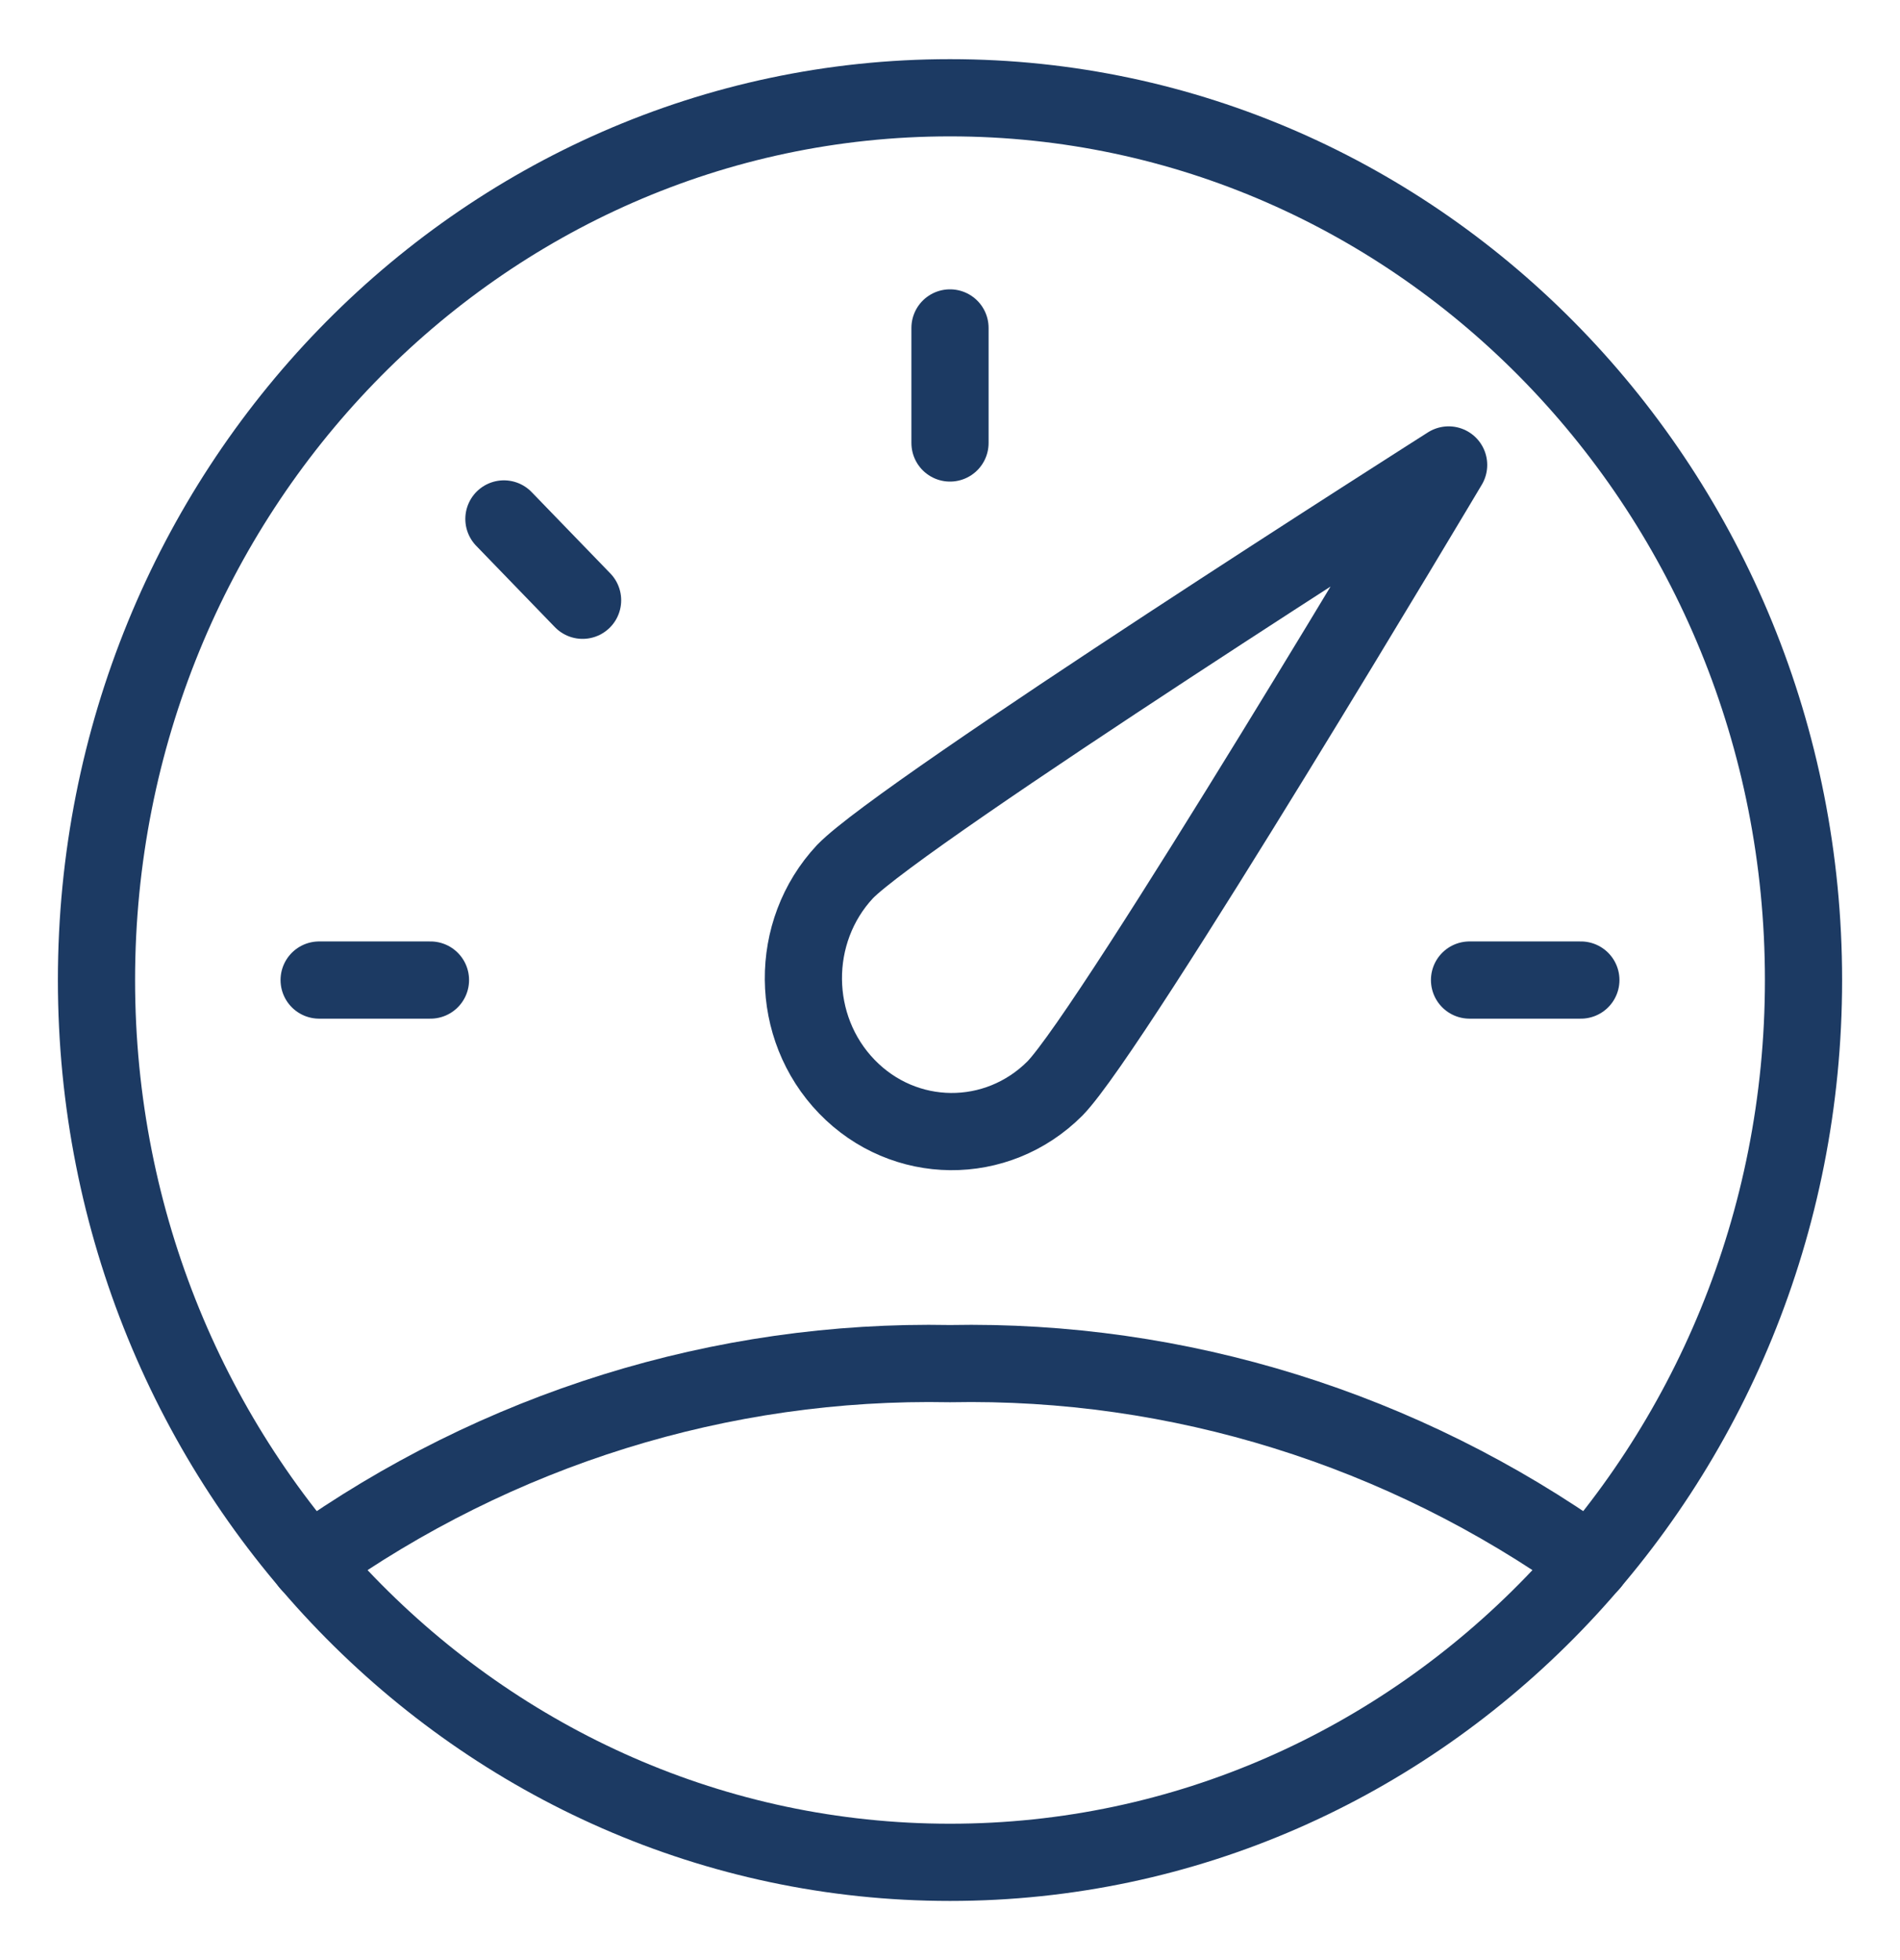
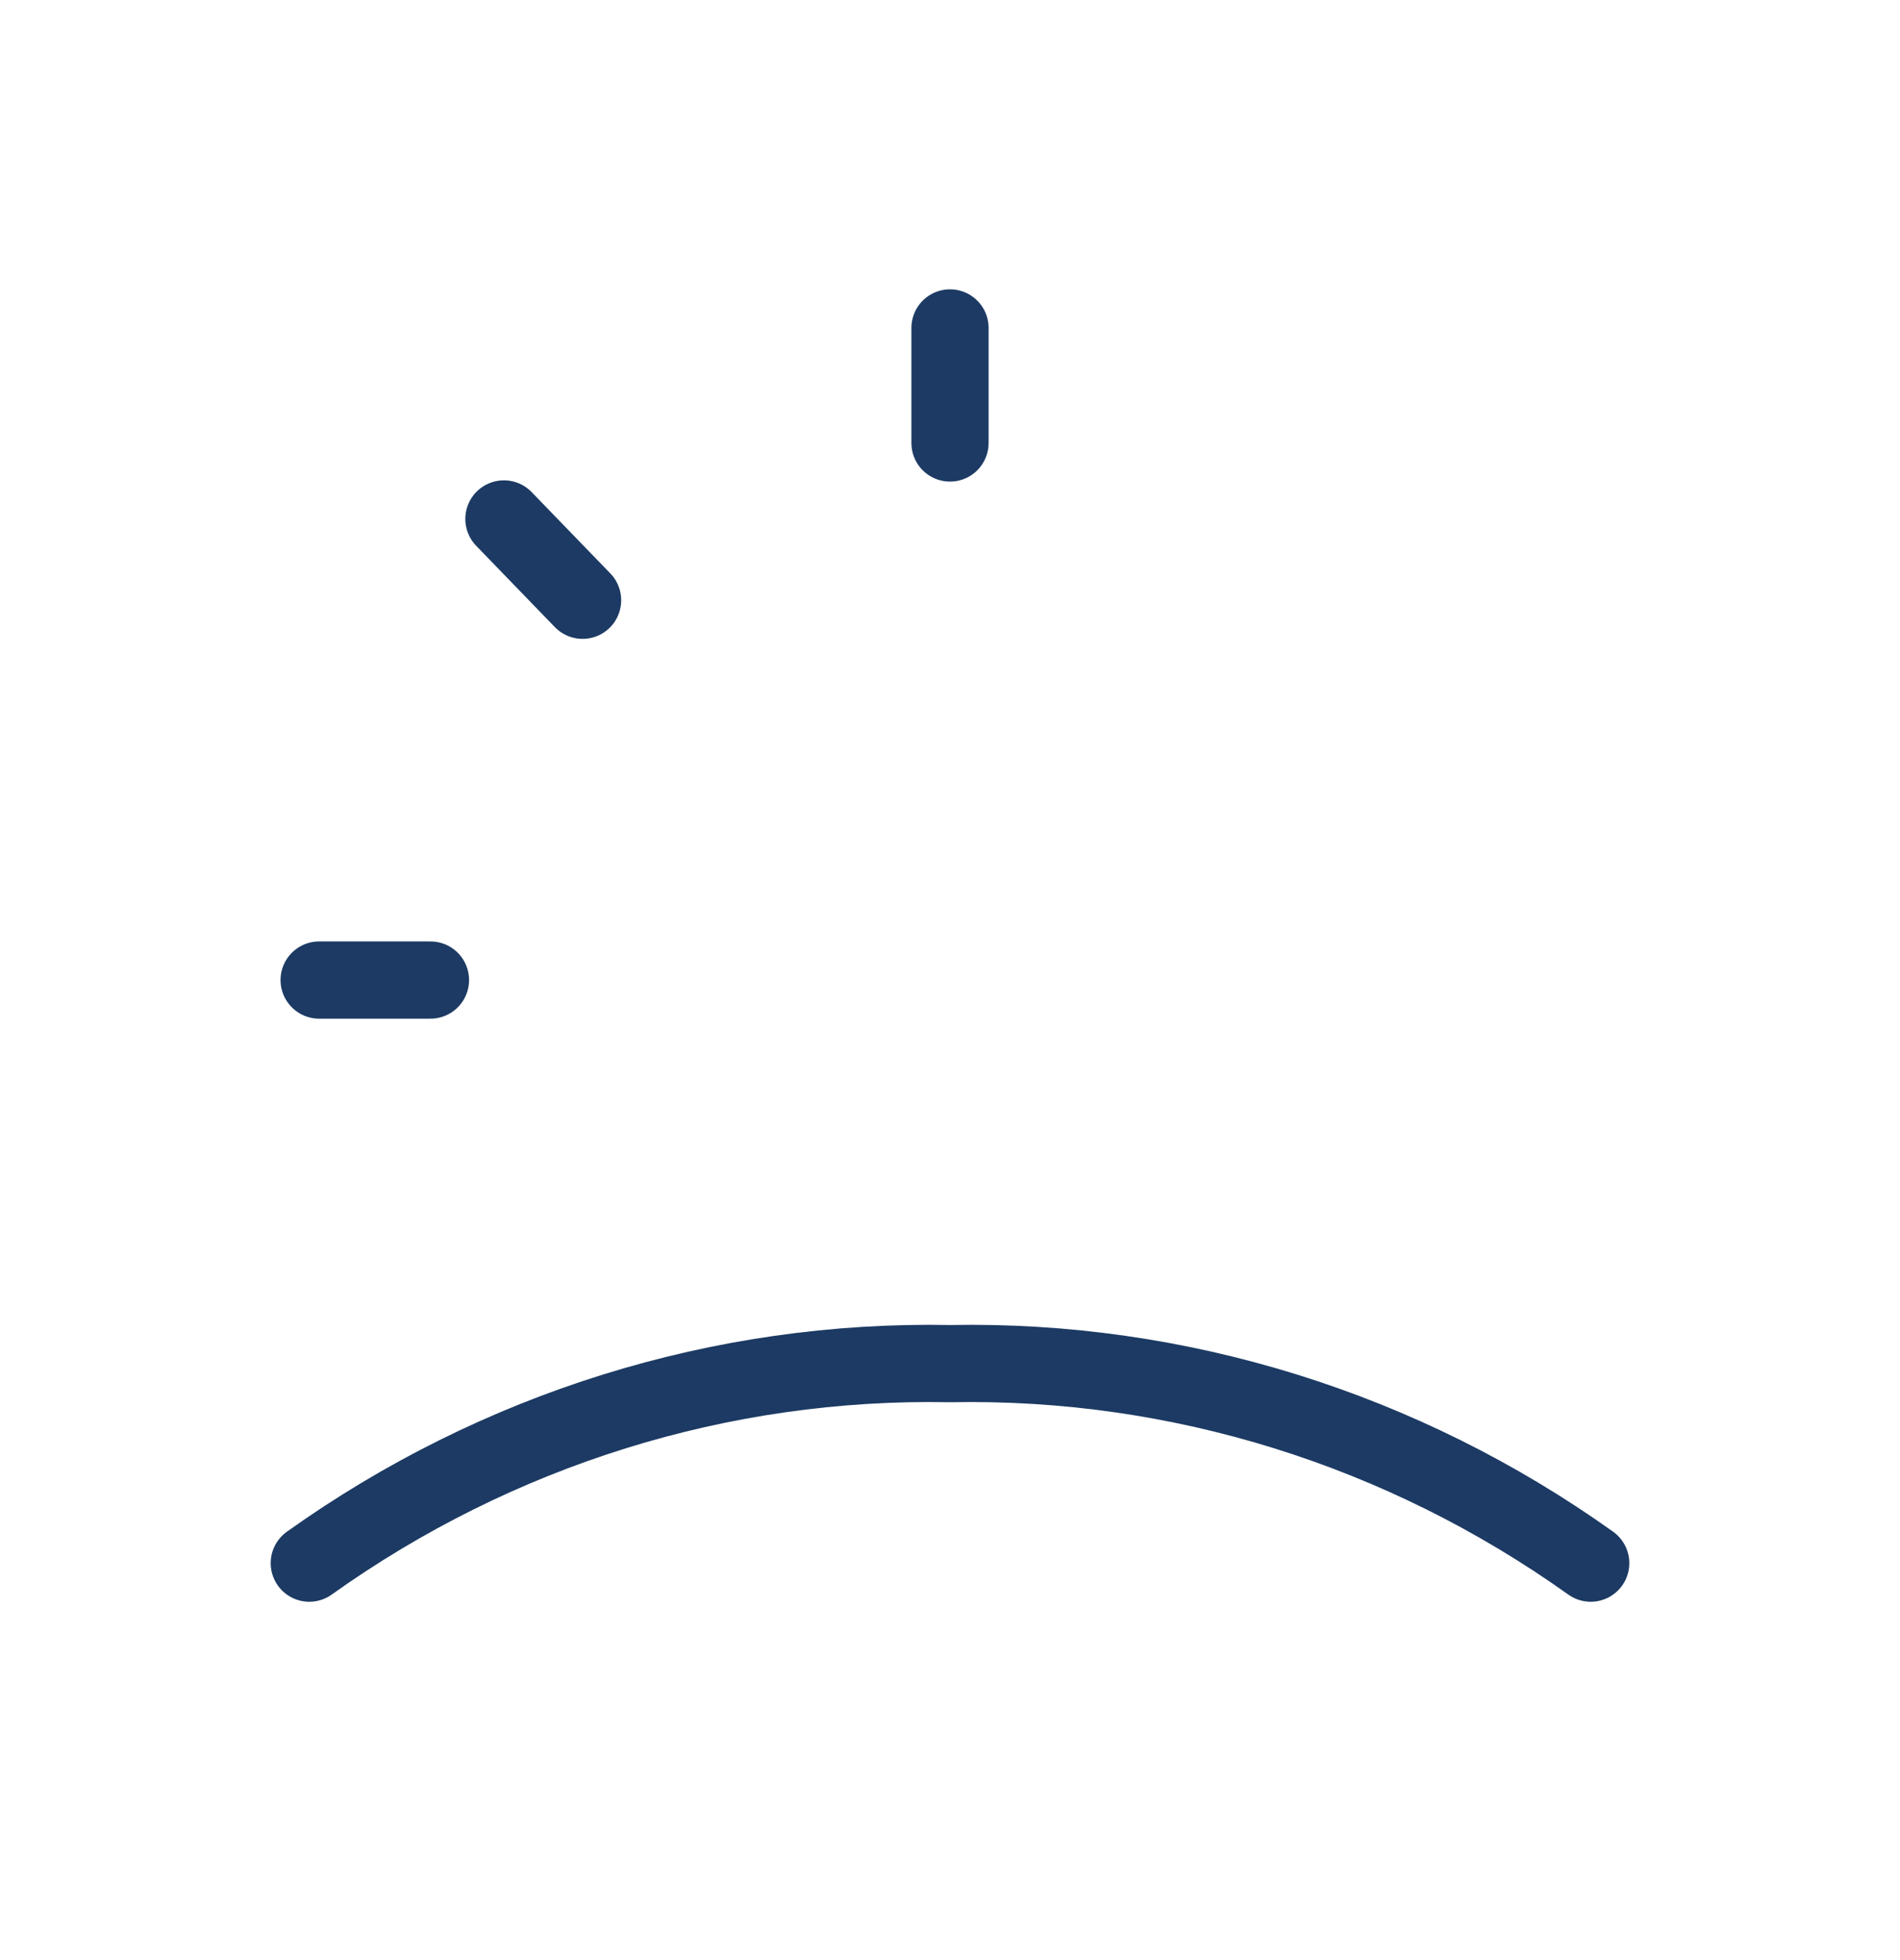
<svg xmlns="http://www.w3.org/2000/svg" width="32" height="33" viewBox="0 0 32 33" fill="none">
-   <path fill-rule="evenodd" clip-rule="evenodd" d="M16 31.354C23.939 31.354 30.375 24.704 30.375 16.5C30.375 8.296 23.939 1.646 16 1.646C8.061 1.646 1.625 8.296 1.625 16.5C1.625 24.704 8.061 31.354 16 31.354Z" stroke="#1C3A63" stroke-width="1.3" stroke-linecap="round" stroke-linejoin="round" />
-   <path fill-rule="evenodd" clip-rule="evenodd" d="M17.767 18.326C16.787 19.305 15.227 19.291 14.263 18.295C13.299 17.299 13.285 15.687 14.232 14.674C15.209 13.665 24.398 7.828 24.398 7.828C24.398 7.828 18.75 17.318 17.767 18.326Z" stroke="#1C3A63" stroke-width="1.3" stroke-linecap="round" stroke-linejoin="round" />
  <path d="M5.375 16.5H7.25" stroke="#1C3A63" stroke-width="1.3" stroke-linecap="round" stroke-linejoin="round" />
  <path d="M8.487 8.737L9.812 10.106" stroke="#1C3A63" stroke-width="1.3" stroke-linecap="round" stroke-linejoin="round" />
  <path d="M16 5.521V7.458" stroke="#1C3A63" stroke-width="1.3" stroke-linecap="round" stroke-linejoin="round" />
-   <path d="M26.625 16.5H24.75" stroke="#1C3A63" stroke-width="1.3" stroke-linecap="round" stroke-linejoin="round" />
  <path d="M26.791 26.317C23.623 24.058 19.849 22.883 16 22.958C12.151 22.883 8.377 24.058 5.209 26.317" stroke="#1C3A63" stroke-width="1.3" stroke-linecap="round" stroke-linejoin="round" />
</svg>